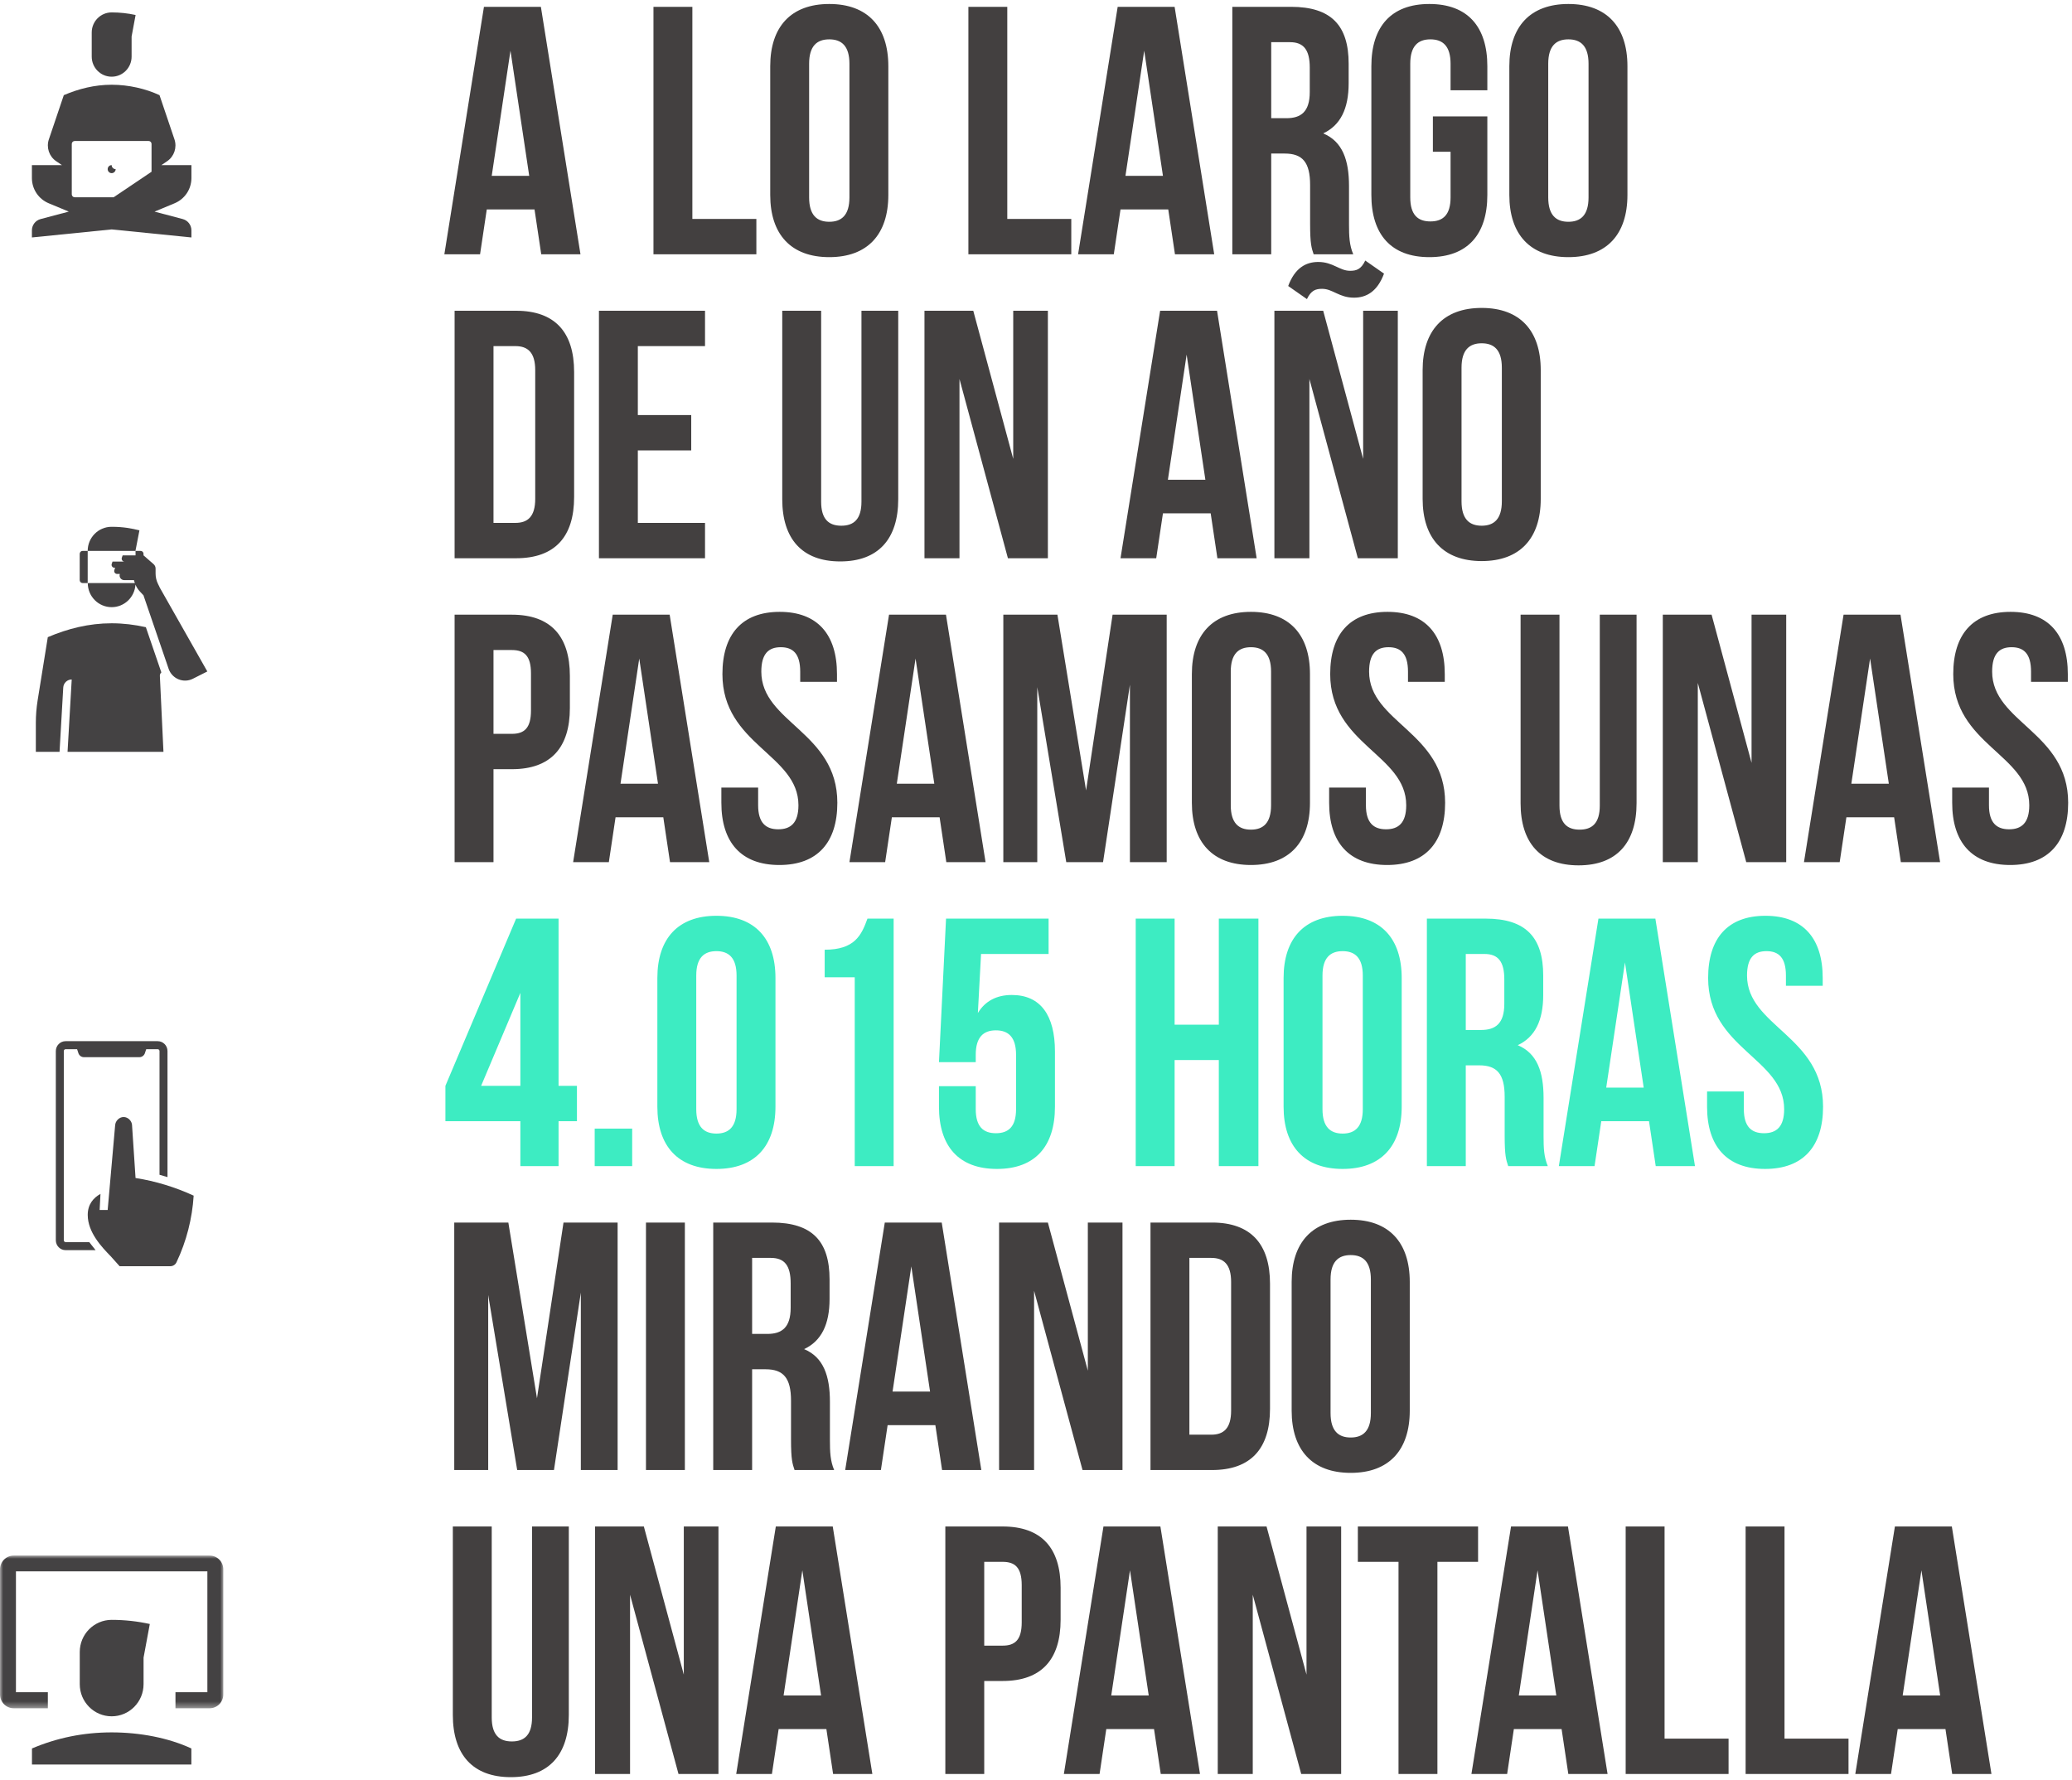
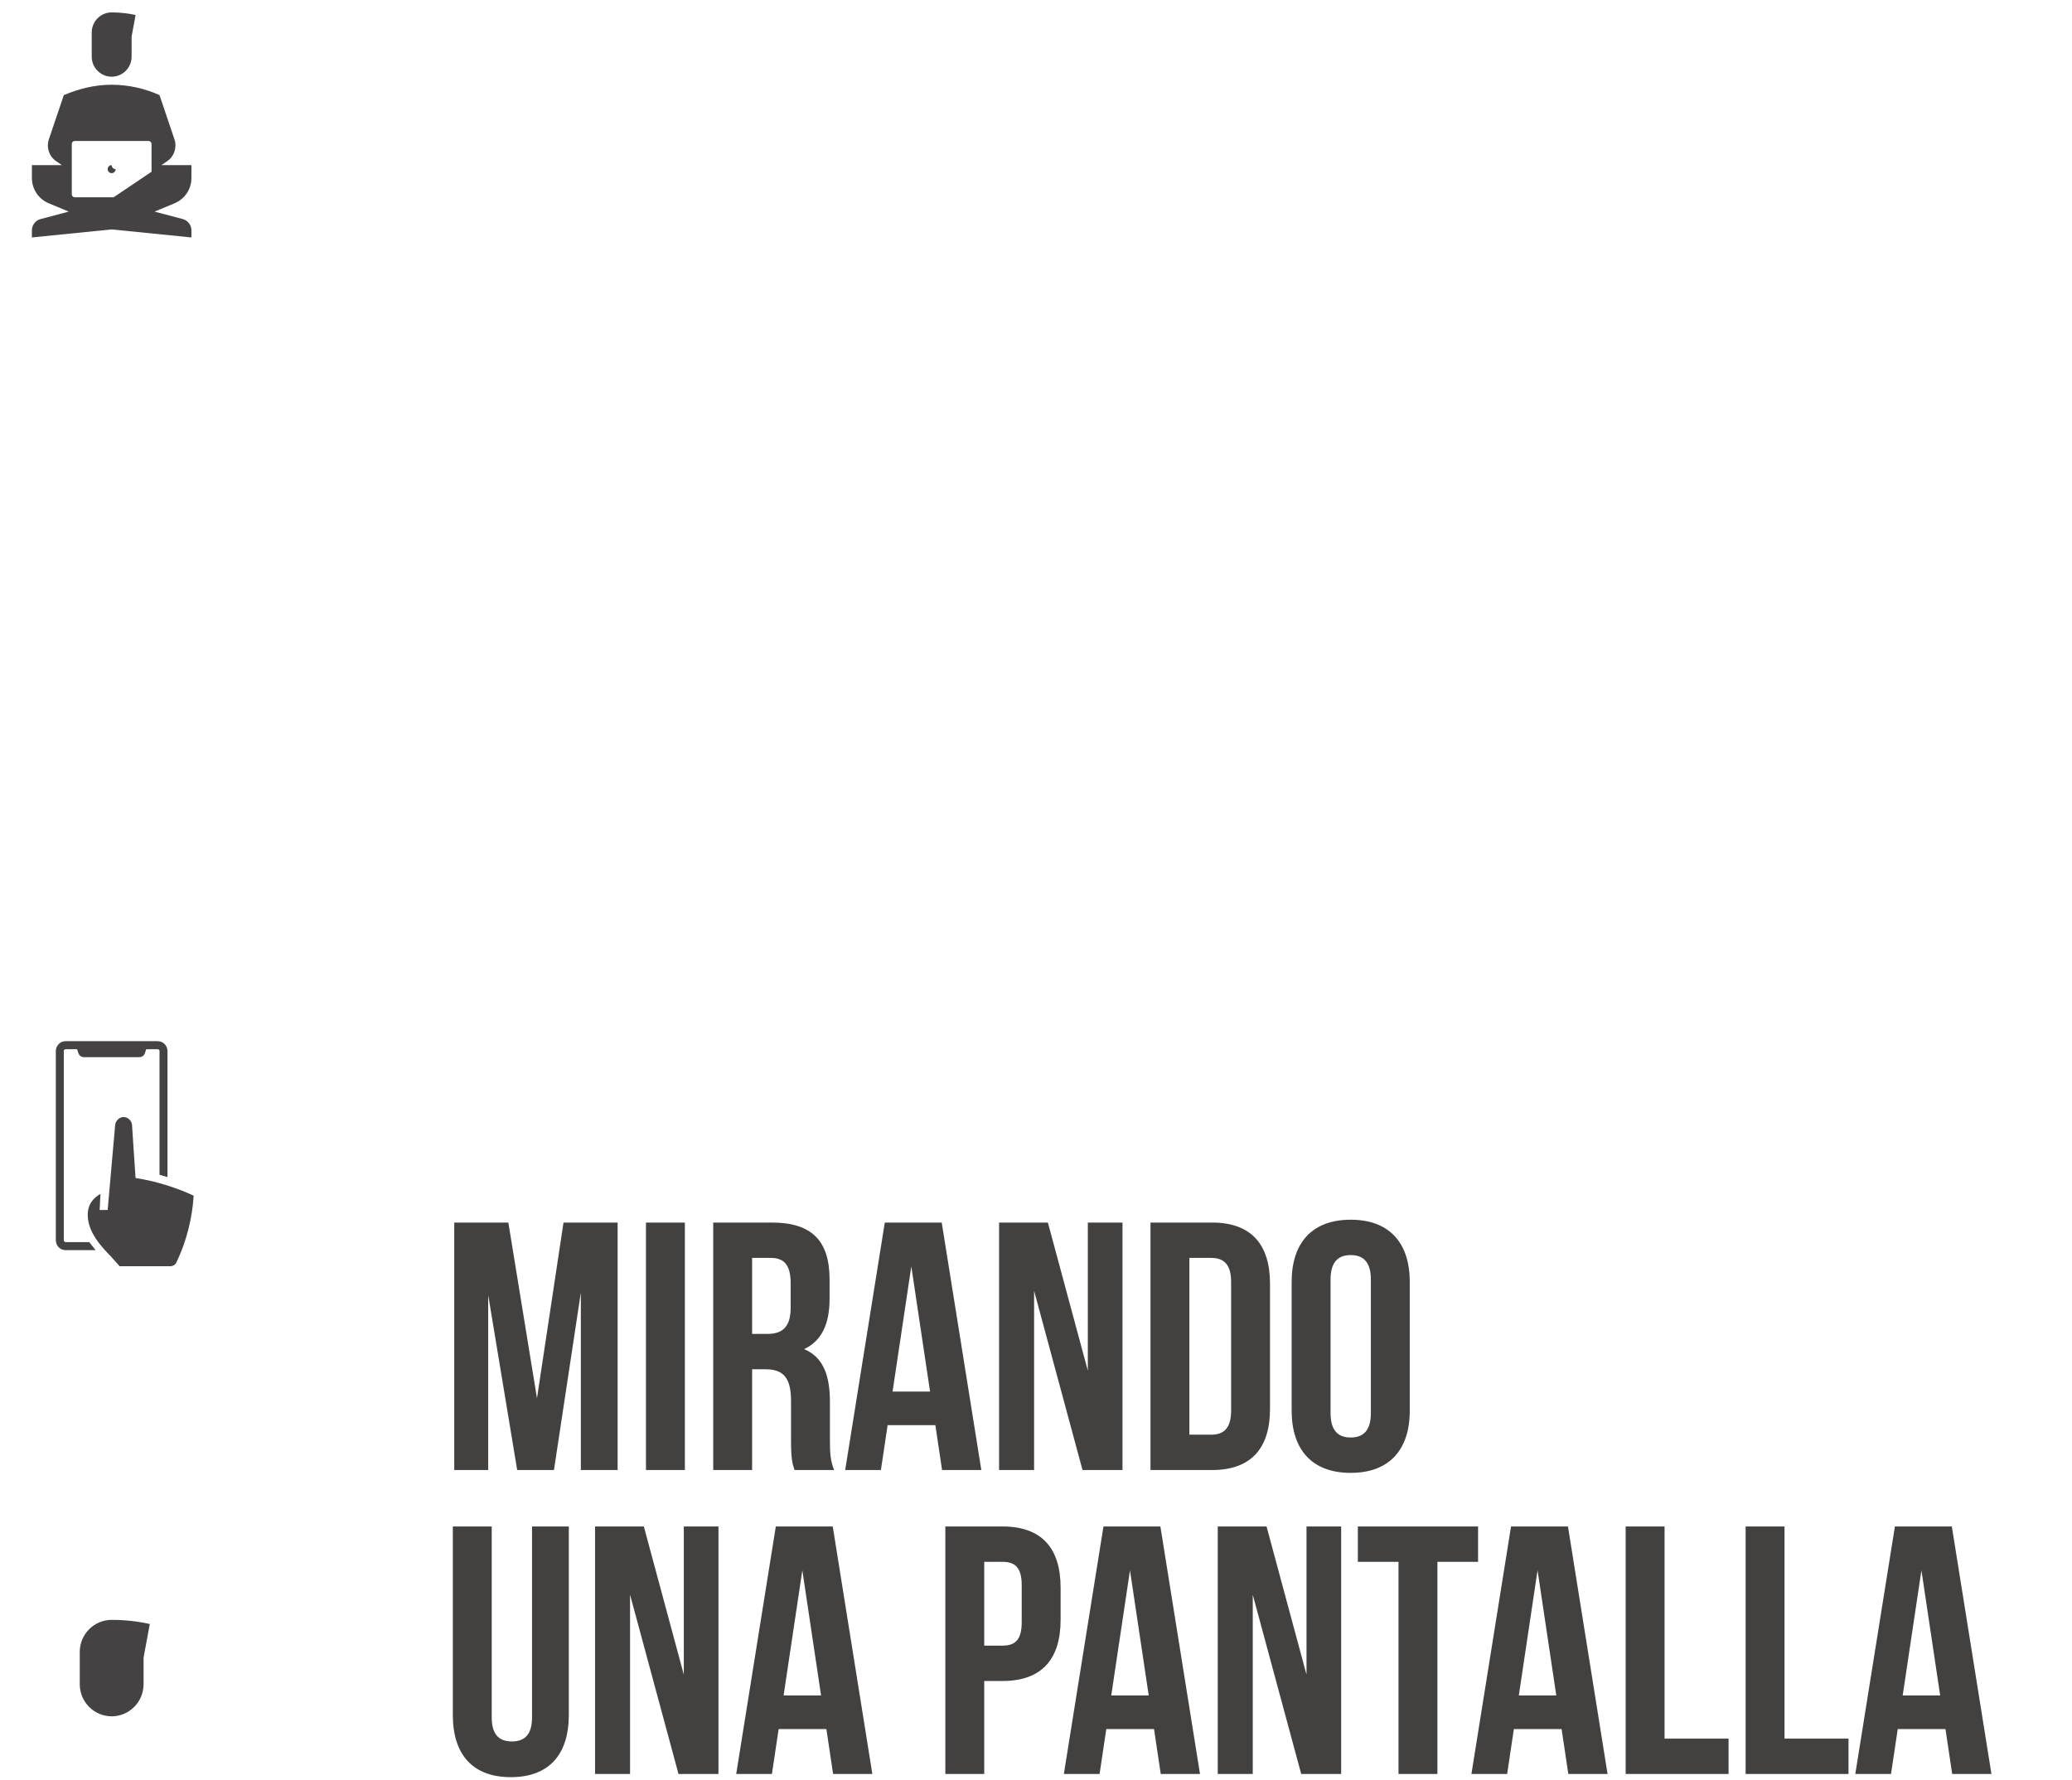
<svg xmlns="http://www.w3.org/2000/svg" xmlns:xlink="http://www.w3.org/1999/xlink" width="334px" height="287px" viewBox="0 0 334 287" version="1.1">
  <defs>
    <polygon id="path-1" points="0 0 36 0 36 24.62 0 24.62" />
  </defs>
  <g id="Mobile" stroke="none" stroke-width="1" fill="none" fill-rule="evenodd">
    <g id="01.-Homepage-mobile" transform="translate(-19, -1121)">
      <g id="A-lo-largo-de-un-año" transform="translate(90.627, 1121.644)" fill-rule="nonzero">
-         <path d="M15.561,0.456 L21.945,40.356 L15.618,40.356 L14.535,33.117 L6.84,33.117 L5.757,40.356 L1.98951966e-13,40.356 L6.384,0.456 L15.561,0.456 Z M10.659,7.524 L7.638,27.702 L13.68,27.702 L10.659,7.524 Z M33.71,40.356 L33.71,0.456 L39.98,0.456 L39.98,34.656 L50.297,34.656 L50.297,40.356 L33.71,40.356 Z M58.801,9.633 L58.801,31.179 C58.801,34.029 60.055,35.112 62.05,35.112 C64.045,35.112 65.299,34.029 65.299,31.179 L65.299,9.633 C65.299,6.783 64.045,5.7 62.05,5.7 C60.055,5.7 58.801,6.783 58.801,9.633 Z M52.531,30.78 L52.531,10.032 C52.531,3.648 55.894,-5.68434189e-13 62.05,-5.68434189e-13 C68.206,-5.68434189e-13 71.569,3.648 71.569,10.032 L71.569,30.78 C71.569,37.164 68.206,40.812 62.05,40.812 C55.894,40.812 52.531,37.164 52.531,30.78 Z M84.474,40.356 L84.474,0.456 L90.744,0.456 L90.744,34.656 L101.061,34.656 L101.061,40.356 L84.474,40.356 Z M117.717,0.456 L124.101,40.356 L117.774,40.356 L116.691,33.117 L108.996,33.117 L107.913,40.356 L102.156,40.356 L108.54,0.456 L117.717,0.456 Z M112.815,7.524 L109.794,27.702 L115.836,27.702 L112.815,7.524 Z M146.513,40.356 L140.129,40.356 C139.787,39.33 139.559,38.703 139.559,35.454 L139.559,29.184 C139.559,25.479 138.305,24.111 135.455,24.111 L133.289,24.111 L133.289,40.356 L127.019,40.356 L127.019,0.456 L136.481,0.456 C142.979,0.456 145.772,3.477 145.772,9.633 L145.772,12.768 C145.772,16.872 144.461,19.551 141.668,20.862 C144.803,22.173 145.829,25.194 145.829,29.355 L145.829,35.511 C145.829,37.449 145.886,38.874 146.513,40.356 Z M136.31,6.156 L133.289,6.156 L133.289,18.411 L135.74,18.411 C138.077,18.411 139.502,17.385 139.502,14.193 L139.502,10.26 C139.502,7.41 138.533,6.156 136.31,6.156 Z M159.35,23.826 L159.35,18.126 L168.128,18.126 L168.128,30.78 C168.128,37.164 164.936,40.812 158.78,40.812 C152.624,40.812 149.432,37.164 149.432,30.78 L149.432,10.032 C149.432,3.648 152.624,-5.68434189e-13 158.78,-5.68434189e-13 C164.936,-5.68434189e-13 168.128,3.648 168.128,10.032 L168.128,13.908 L162.2,13.908 L162.2,9.633 C162.2,6.783 160.946,5.7 158.951,5.7 C156.956,5.7 155.702,6.783 155.702,9.633 L155.702,31.179 C155.702,34.029 156.956,35.055 158.951,35.055 C160.946,35.055 162.2,34.029 162.2,31.179 L162.2,23.826 L159.35,23.826 Z M177.943,9.633 L177.943,31.179 C177.943,34.029 179.197,35.112 181.192,35.112 C183.187,35.112 184.441,34.029 184.441,31.179 L184.441,9.633 C184.441,6.783 183.187,5.7 181.192,5.7 C179.197,5.7 177.943,6.783 177.943,9.633 Z M171.673,30.78 L171.673,10.032 C171.673,3.648 175.036,-5.68434189e-13 181.192,-5.68434189e-13 C187.348,-5.68434189e-13 190.711,3.648 190.711,10.032 L190.711,30.78 C190.711,37.164 187.348,40.812 181.192,40.812 C175.036,40.812 171.673,37.164 171.673,30.78 Z M1.653,89.356 L1.653,49.456 L11.571,49.456 C17.841,49.456 20.919,52.933 20.919,59.317 L20.919,79.495 C20.919,85.879 17.841,89.356 11.571,89.356 L1.653,89.356 Z M11.457,55.156 L7.923,55.156 L7.923,83.656 L11.457,83.656 C13.452,83.656 14.649,82.63 14.649,79.78 L14.649,59.032 C14.649,56.182 13.452,55.156 11.457,55.156 Z M31.19,55.156 L31.19,66.271 L39.797,66.271 L39.797,71.971 L31.19,71.971 L31.19,83.656 L42.02,83.656 L42.02,89.356 L24.92,89.356 L24.92,49.456 L42.02,49.456 L42.02,55.156 L31.19,55.156 Z M54.469,49.456 L60.739,49.456 L60.739,80.236 C60.739,83.086 61.993,84.112 63.988,84.112 C65.983,84.112 67.237,83.086 67.237,80.236 L67.237,49.456 L73.165,49.456 L73.165,79.837 C73.165,86.221 69.973,89.869 63.817,89.869 C57.661,89.869 54.469,86.221 54.469,79.837 L54.469,49.456 Z M90.847,89.356 L83.038,60.457 L83.038,89.356 L77.395,89.356 L77.395,49.456 L85.261,49.456 L91.702,73.339 L91.702,49.456 L97.288,49.456 L97.288,89.356 L90.847,89.356 Z M124.557,49.456 L130.941,89.356 L124.614,89.356 L123.531,82.117 L115.836,82.117 L114.753,89.356 L108.996,89.356 L115.38,49.456 L124.557,49.456 Z M119.655,56.524 L116.634,76.702 L122.676,76.702 L119.655,56.524 Z M147.254,89.356 L139.445,60.457 L139.445,89.356 L133.802,89.356 L133.802,49.456 L141.668,49.456 L148.109,73.339 L148.109,49.456 L153.695,49.456 L153.695,89.356 L147.254,89.356 Z M146,43.015 C147.026,43.015 147.767,42.787 148.451,41.362 L151.472,43.471 C150.389,46.378 148.622,47.347 146.627,47.347 C144.233,47.347 143.207,45.922 141.497,45.922 C140.471,45.922 139.73,46.15 139.046,47.575 L136.025,45.466 C137.108,42.559 138.875,41.59 140.87,41.59 C143.264,41.59 144.29,43.015 146,43.015 Z M163.967,58.633 L163.967,80.179 C163.967,83.029 165.221,84.112 167.216,84.112 C169.211,84.112 170.465,83.029 170.465,80.179 L170.465,58.633 C170.465,55.783 169.211,54.7 167.216,54.7 C165.221,54.7 163.967,55.783 163.967,58.633 Z M157.697,79.78 L157.697,59.032 C157.697,52.648 161.06,49 167.216,49 C173.372,49 176.735,52.648 176.735,59.032 L176.735,79.78 C176.735,86.164 173.372,89.812 167.216,89.812 C161.06,89.812 157.697,86.164 157.697,79.78 Z M10.887,98.456 C17.157,98.456 20.235,101.933 20.235,108.317 L20.235,113.504 C20.235,119.888 17.157,123.365 10.887,123.365 L7.923,123.365 L7.923,138.356 L1.653,138.356 L1.653,98.456 L10.887,98.456 Z M10.887,104.156 L7.923,104.156 L7.923,117.665 L10.887,117.665 C12.882,117.665 13.965,116.753 13.965,113.903 L13.965,107.918 C13.965,105.068 12.882,104.156 10.887,104.156 Z M36.32,98.456 L42.704,138.356 L36.377,138.356 L35.294,131.117 L27.599,131.117 L26.516,138.356 L20.759,138.356 L27.143,98.456 L36.32,98.456 Z M31.418,105.524 L28.397,125.702 L34.439,125.702 L31.418,105.524 Z M44.825,108.032 C44.825,101.648 47.96,98 54.059,98 C60.158,98 63.293,101.648 63.293,108.032 L63.293,109.286 L57.365,109.286 L57.365,107.633 C57.365,104.783 56.225,103.7 54.23,103.7 C52.235,103.7 51.095,104.783 51.095,107.633 C51.095,115.841 63.35,117.38 63.35,128.78 C63.35,135.164 60.158,138.812 54.002,138.812 C47.846,138.812 44.654,135.164 44.654,128.78 L44.654,126.329 L50.582,126.329 L50.582,129.179 C50.582,132.029 51.836,133.055 53.831,133.055 C55.826,133.055 57.08,132.029 57.08,129.179 C57.08,120.971 44.825,119.432 44.825,108.032 Z M80.86,98.456 L87.244,138.356 L80.917,138.356 L79.834,131.117 L72.139,131.117 L71.056,138.356 L65.299,138.356 L71.683,98.456 L80.86,98.456 Z M75.958,105.524 L72.937,125.702 L78.979,125.702 L75.958,105.524 Z M98.827,98.456 L103.444,126.785 L107.719,98.456 L116.44,98.456 L116.44,138.356 L110.512,138.356 L110.512,109.742 L106.18,138.356 L100.252,138.356 L95.578,110.141 L95.578,138.356 L90.106,138.356 L90.106,98.456 L98.827,98.456 Z M126.768,107.633 L126.768,129.179 C126.768,132.029 128.022,133.112 130.017,133.112 C132.012,133.112 133.266,132.029 133.266,129.179 L133.266,107.633 C133.266,104.783 132.012,103.7 130.017,103.7 C128.022,103.7 126.768,104.783 126.768,107.633 Z M120.498,128.78 L120.498,108.032 C120.498,101.648 123.861,98 130.017,98 C136.173,98 139.536,101.648 139.536,108.032 L139.536,128.78 C139.536,135.164 136.173,138.812 130.017,138.812 C123.861,138.812 120.498,135.164 120.498,128.78 Z M142.797,108.032 C142.797,101.648 145.932,98 152.031,98 C158.13,98 161.265,101.648 161.265,108.032 L161.265,109.286 L155.337,109.286 L155.337,107.633 C155.337,104.783 154.197,103.7 152.202,103.7 C150.207,103.7 149.067,104.783 149.067,107.633 C149.067,115.841 161.322,117.38 161.322,128.78 C161.322,135.164 158.13,138.812 151.974,138.812 C145.818,138.812 142.626,135.164 142.626,128.78 L142.626,126.329 L148.554,126.329 L148.554,129.179 C148.554,132.029 149.808,133.055 151.803,133.055 C153.798,133.055 155.052,132.029 155.052,129.179 C155.052,120.971 142.797,119.432 142.797,108.032 Z M173.486,98.456 L179.756,98.456 L179.756,129.236 C179.756,132.086 181.01,133.112 183.005,133.112 C185,133.112 186.254,132.086 186.254,129.236 L186.254,98.456 L192.182,98.456 L192.182,128.837 C192.182,135.221 188.99,138.869 182.834,138.869 C176.678,138.869 173.486,135.221 173.486,128.837 L173.486,98.456 Z M209.863,138.356 L202.054,109.457 L202.054,138.356 L196.411,138.356 L196.411,98.456 L204.277,98.456 L210.718,122.339 L210.718,98.456 L216.304,98.456 L216.304,138.356 L209.863,138.356 Z M234.727,98.456 L241.111,138.356 L234.784,138.356 L233.701,131.117 L226.006,131.117 L224.923,138.356 L219.166,138.356 L225.55,98.456 L234.727,98.456 Z M229.825,105.524 L226.804,125.702 L232.846,125.702 L229.825,105.524 Z M243.231,108.032 C243.231,101.648 246.366,98 252.465,98 C258.564,98 261.699,101.648 261.699,108.032 L261.699,109.286 L255.771,109.286 L255.771,107.633 C255.771,104.783 254.631,103.7 252.636,103.7 C250.641,103.7 249.501,104.783 249.501,107.633 C249.501,115.841 261.756,117.38 261.756,128.78 C261.756,135.164 258.564,138.812 252.408,138.812 C246.252,138.812 243.06,135.164 243.06,128.78 L243.06,126.329 L248.988,126.329 L248.988,129.179 C248.988,132.029 250.242,133.055 252.237,133.055 C254.232,133.055 255.486,132.029 255.486,129.179 C255.486,120.971 243.231,119.432 243.231,108.032 Z" id="Alolargodeunañopasamosunas" fill="#434040" />
-         <path d="M0.171,180.117 L0.171,174.417 L11.571,147.456 L18.411,147.456 L18.411,174.417 L21.375,174.417 L21.375,180.117 L18.411,180.117 L18.411,187.356 L12.255,187.356 L12.255,180.117 L0.171,180.117 Z M5.928,174.417 L12.255,174.417 L12.255,159.426 L5.928,174.417 Z M24.236,181.314 L30.278,181.314 L30.278,187.356 L24.236,187.356 L24.236,181.314 Z M40.607,156.633 L40.607,178.179 C40.607,181.029 41.861,182.112 43.856,182.112 C45.851,182.112 47.105,181.029 47.105,178.179 L47.105,156.633 C47.105,153.783 45.851,152.7 43.856,152.7 C41.861,152.7 40.607,153.783 40.607,156.633 Z M34.337,177.78 L34.337,157.032 C34.337,150.648 37.7,147 43.856,147 C50.012,147 53.375,150.648 53.375,157.032 L53.375,177.78 C53.375,184.164 50.012,187.812 43.856,187.812 C37.7,187.812 34.337,184.164 34.337,177.78 Z M61.309,156.918 L61.309,152.472 C66.154,152.472 67.237,150.135 68.206,147.456 L72.424,147.456 L72.424,187.356 L66.154,187.356 L66.154,156.918 L61.309,156.918 Z M79.732,174.474 L85.66,174.474 L85.66,178.179 C85.66,181.029 86.914,182.055 88.909,182.055 C90.904,182.055 92.158,181.029 92.158,178.179 L92.158,169.401 C92.158,166.551 90.904,165.468 88.909,165.468 C86.914,165.468 85.66,166.551 85.66,169.401 L85.66,170.598 L79.732,170.598 L80.872,147.456 L97.402,147.456 L97.402,153.156 L86.515,153.156 L86.002,162.675 C87.142,160.794 88.966,159.768 91.474,159.768 C96.091,159.768 98.428,163.017 98.428,168.888 L98.428,177.78 C98.428,184.164 95.236,187.812 89.08,187.812 C82.924,187.812 79.732,184.164 79.732,177.78 L79.732,174.474 Z M117.717,170.256 L117.717,187.356 L111.447,187.356 L111.447,147.456 L117.717,147.456 L117.717,164.556 L124.842,164.556 L124.842,147.456 L131.226,147.456 L131.226,187.356 L124.842,187.356 L124.842,170.256 L117.717,170.256 Z M141.554,156.633 L141.554,178.179 C141.554,181.029 142.808,182.112 144.803,182.112 C146.798,182.112 148.052,181.029 148.052,178.179 L148.052,156.633 C148.052,153.783 146.798,152.7 144.803,152.7 C142.808,152.7 141.554,153.783 141.554,156.633 Z M135.284,177.78 L135.284,157.032 C135.284,150.648 138.647,147 144.803,147 C150.959,147 154.322,150.648 154.322,157.032 L154.322,177.78 C154.322,184.164 150.959,187.812 144.803,187.812 C138.647,187.812 135.284,184.164 135.284,177.78 Z M177.875,187.356 L171.491,187.356 C171.149,186.33 170.921,185.703 170.921,182.454 L170.921,176.184 C170.921,172.479 169.667,171.111 166.817,171.111 L164.651,171.111 L164.651,187.356 L158.381,187.356 L158.381,147.456 L167.843,147.456 C174.341,147.456 177.134,150.477 177.134,156.633 L177.134,159.768 C177.134,163.872 175.823,166.551 173.03,167.862 C176.165,169.173 177.191,172.194 177.191,176.355 L177.191,182.511 C177.191,184.449 177.248,185.874 177.875,187.356 Z M167.672,153.156 L164.651,153.156 L164.651,165.411 L167.102,165.411 C169.439,165.411 170.864,164.385 170.864,161.193 L170.864,157.26 C170.864,154.41 169.895,153.156 167.672,153.156 Z M195.214,147.456 L201.598,187.356 L195.271,187.356 L194.188,180.117 L186.493,180.117 L185.41,187.356 L179.653,187.356 L186.037,147.456 L195.214,147.456 Z M190.312,154.524 L187.291,174.702 L193.333,174.702 L190.312,154.524 Z M203.719,157.032 C203.719,150.648 206.854,147 212.953,147 C219.052,147 222.187,150.648 222.187,157.032 L222.187,158.286 L216.259,158.286 L216.259,156.633 C216.259,153.783 215.119,152.7 213.124,152.7 C211.129,152.7 209.989,153.783 209.989,156.633 C209.989,164.841 222.244,166.38 222.244,177.78 C222.244,184.164 219.052,187.812 212.896,187.812 C206.74,187.812 203.548,184.164 203.548,177.78 L203.548,175.329 L209.476,175.329 L209.476,178.179 C209.476,181.029 210.73,182.055 212.725,182.055 C214.72,182.055 215.974,181.029 215.974,178.179 C215.974,169.971 203.719,168.432 203.719,157.032 Z" id="4.015HORAS" fill="#3DECC2" />
        <path d="M10.317,196.456 L14.934,224.785 L19.209,196.456 L27.93,196.456 L27.93,236.356 L22.002,236.356 L22.002,207.742 L17.67,236.356 L11.742,236.356 L7.068,208.141 L7.068,236.356 L1.596,236.356 L1.596,196.456 L10.317,196.456 Z M32.501,236.356 L32.501,196.456 L38.771,196.456 L38.771,236.356 L32.501,236.356 Z M62.837,236.356 L56.453,236.356 C56.111,235.33 55.883,234.703 55.883,231.454 L55.883,225.184 C55.883,221.479 54.629,220.111 51.779,220.111 L49.613,220.111 L49.613,236.356 L43.343,236.356 L43.343,196.456 L52.805,196.456 C59.303,196.456 62.096,199.477 62.096,205.633 L62.096,208.768 C62.096,212.872 60.785,215.551 57.992,216.862 C61.127,218.173 62.153,221.194 62.153,225.355 L62.153,231.511 C62.153,233.449 62.21,234.874 62.837,236.356 Z M52.634,202.156 L49.613,202.156 L49.613,214.411 L52.064,214.411 C54.401,214.411 55.826,213.385 55.826,210.193 L55.826,206.26 C55.826,203.41 54.857,202.156 52.634,202.156 Z M80.176,196.456 L86.56,236.356 L80.233,236.356 L79.15,229.117 L71.455,229.117 L70.372,236.356 L64.615,236.356 L70.999,196.456 L80.176,196.456 Z M75.274,203.524 L72.253,223.702 L78.295,223.702 L75.274,203.524 Z M102.874,236.356 L95.065,207.457 L95.065,236.356 L89.422,236.356 L89.422,196.456 L97.288,196.456 L103.729,220.339 L103.729,196.456 L109.315,196.456 L109.315,236.356 L102.874,236.356 Z M113.829,236.356 L113.829,196.456 L123.747,196.456 C130.017,196.456 133.095,199.933 133.095,206.317 L133.095,226.495 C133.095,232.879 130.017,236.356 123.747,236.356 L113.829,236.356 Z M123.633,202.156 L120.099,202.156 L120.099,230.656 L123.633,230.656 C125.628,230.656 126.825,229.63 126.825,226.78 L126.825,206.032 C126.825,203.182 125.628,202.156 123.633,202.156 Z M142.854,205.633 L142.854,227.179 C142.854,230.029 144.108,231.112 146.103,231.112 C148.098,231.112 149.352,230.029 149.352,227.179 L149.352,205.633 C149.352,202.783 148.098,201.7 146.103,201.7 C144.108,201.7 142.854,202.783 142.854,205.633 Z M136.584,226.78 L136.584,206.032 C136.584,199.648 139.947,196 146.103,196 C152.259,196 155.622,199.648 155.622,206.032 L155.622,226.78 C155.622,233.164 152.259,236.812 146.103,236.812 C139.947,236.812 136.584,233.164 136.584,226.78 Z M1.368,245.456 L7.638,245.456 L7.638,276.236 C7.638,279.086 8.892,280.112 10.887,280.112 C12.882,280.112 14.136,279.086 14.136,276.236 L14.136,245.456 L20.064,245.456 L20.064,275.837 C20.064,282.221 16.872,285.869 10.716,285.869 C4.56,285.869 1.368,282.221 1.368,275.837 L1.368,245.456 Z M37.745,285.356 L29.936,256.457 L29.936,285.356 L24.293,285.356 L24.293,245.456 L32.159,245.456 L38.6,269.339 L38.6,245.456 L44.186,245.456 L44.186,285.356 L37.745,285.356 Z M62.609,245.456 L68.993,285.356 L62.666,285.356 L61.583,278.117 L53.888,278.117 L52.805,285.356 L47.048,285.356 L53.432,245.456 L62.609,245.456 Z M57.707,252.524 L54.686,272.702 L60.728,272.702 L57.707,252.524 Z M89.992,245.456 C96.262,245.456 99.34,248.933 99.34,255.317 L99.34,260.504 C99.34,266.888 96.262,270.365 89.992,270.365 L87.028,270.365 L87.028,285.356 L80.758,285.356 L80.758,245.456 L89.992,245.456 Z M89.992,251.156 L87.028,251.156 L87.028,264.665 L89.992,264.665 C91.987,264.665 93.07,263.753 93.07,260.903 L93.07,254.918 C93.07,252.068 91.987,251.156 89.992,251.156 Z M115.425,245.456 L121.809,285.356 L115.482,285.356 L114.399,278.117 L106.704,278.117 L105.621,285.356 L99.864,285.356 L106.248,245.456 L115.425,245.456 Z M110.523,252.524 L107.502,272.702 L113.544,272.702 L110.523,252.524 Z M138.123,285.356 L130.314,256.457 L130.314,285.356 L124.671,285.356 L124.671,245.456 L132.537,245.456 L138.978,269.339 L138.978,245.456 L144.564,245.456 L144.564,285.356 L138.123,285.356 Z M147.254,251.156 L147.254,245.456 L166.634,245.456 L166.634,251.156 L160.079,251.156 L160.079,285.356 L153.809,285.356 L153.809,251.156 L147.254,251.156 Z M181.124,245.456 L187.508,285.356 L181.181,285.356 L180.098,278.117 L172.403,278.117 L171.32,285.356 L165.563,285.356 L171.947,245.456 L181.124,245.456 Z M176.222,252.524 L173.201,272.702 L179.243,272.702 L176.222,252.524 Z M190.426,285.356 L190.426,245.456 L196.696,245.456 L196.696,279.656 L207.013,279.656 L207.013,285.356 L190.426,285.356 Z M209.761,285.356 L209.761,245.456 L216.031,245.456 L216.031,279.656 L226.348,279.656 L226.348,285.356 L209.761,285.356 Z M243.003,245.456 L249.387,285.356 L243.06,285.356 L241.977,278.117 L234.282,278.117 L233.199,285.356 L227.442,285.356 L233.826,245.456 L243.003,245.456 Z M238.101,252.524 L235.08,272.702 L241.122,272.702 L238.101,252.524 Z" id="mirandounapantalla" fill="#434040" />
      </g>
      <g id="Group-33" transform="translate(19, 1123)">
        <path d="M24.148,259.822 C22.17,259.387 20.118,259.157 18.012,259.156 C18.008,259.156 18.004,259.156 18,259.156 L17.996,259.156 L17.988,259.156 L17.988,259.156 C15.154,259.162 12.857,261.479 12.857,264.339 L12.857,269.522 C12.857,272.384 15.16,274.705 18,274.705 C20.841,274.705 23.142,272.384 23.142,269.522 L23.142,265.244 L24.148,259.822 Z" id="Fill-1" fill="#444243" />
-         <path d="M30.847,279.888 C27.176,278.183 22.564,277.296 18,277.296 C13.436,277.296 9.157,278.183 5.153,279.888 L5.153,282.479 L30.847,282.479 L30.847,279.888 Z" id="Fill-3" fill="#444243" />
        <g id="Group-7" transform="translate(0, 248.789)">
          <mask id="mask-2" fill="white">
            <use xlink:href="#path-1" />
          </mask>
          <g id="Clip-6" />
-           <path d="M33.786,0 L2.215,0 C0.991,0 -0,0.999 -0,2.232 L-0,22.388 C-0,23.621 0.991,24.62 2.215,24.62 L7.714,24.62 L7.714,22.028 L2.571,22.028 L2.571,2.544 L33.428,2.544 L33.428,22.028 L28.285,22.028 L28.285,24.62 L33.786,24.62 C35.009,24.62 36,23.621 36,22.388 L36,2.232 C36,0.999 35.009,0 33.786,0" id="Fill-5" fill="#444243" mask="url(#mask-2)" />
        </g>
        <path d="M13.526,168.438 L22.469,168.438 C22.87,168.438 23.227,168.18 23.355,167.796 L23.785,166.508 L12.213,166.508 L12.64,167.795 C12.767,168.179 13.124,168.438 13.526,168.438" id="Fill-8" fill="#444243" />
        <path d="M31.218,190.762 C28.26,189.4 25.084,188.424 21.85,187.918 L21.294,179.546 L21.289,179.421 C21.265,178.753 20.666,178.088 19.926,178.088 C19.188,178.088 18.588,178.753 18.564,179.421 L18.56,179.421 L17.356,193.071 L16.062,193.071 L16.197,190.479 C15.064,191.109 14.142,192.159 14.142,193.866 C14.142,196.694 16.416,199.067 17.844,200.533 L19.284,202.141 L27.458,202.141 C27.907,202.141 28.309,201.866 28.476,201.446 C30.057,198.117 30.99,194.442 31.218,190.762" id="Fill-10" fill="#444243" />
        <path d="M15.41,199.55 L10.576,199.55 C9.706,199.55 8.999,198.836 8.999,197.959 L8.999,167.45 C8.999,166.573 9.706,165.859 10.576,165.859 L25.421,165.859 C26.29,165.859 26.999,166.573 26.999,167.45 L26.999,187.773 L25.714,187.4 L25.714,167.45 C25.714,167.287 25.582,167.155 25.421,167.155 L10.576,167.155 C10.415,167.155 10.285,167.287 10.285,167.45 L10.285,197.959 C10.285,198.122 10.415,198.254 10.576,198.254 L14.386,198.254 L15.41,199.55 Z" id="Fill-12" fill="#444243" />
        <path d="M24.428,25.69 L18.319,29.803 L12.039,29.803 C11.781,29.803 11.571,29.592 11.571,29.332 L11.571,21.204 C11.571,20.943 11.781,20.732 12.039,20.732 L23.961,20.732 C24.219,20.732 24.428,20.943 24.428,21.204 L24.428,25.69 Z M30.857,26.701 L30.857,24.62 L26.015,24.62 L26.941,23.992 C28.08,23.22 28.562,21.773 28.121,20.464 L25.714,13.341 C23.51,12.312 20.74,11.662 18,11.662 C15.259,11.662 12.691,12.312 10.285,13.341 L10.285,13.342 L10.285,13.341 L7.878,20.464 C7.436,21.773 7.919,23.22 9.057,23.992 L9.984,24.62 L5.143,24.62 L5.143,26.701 C5.143,28.542 6.266,30.116 7.858,30.772 L7.857,30.774 L11.086,32.115 L6.537,33.32 C5.715,33.538 5.143,34.287 5.143,35.143 L5.143,36.282 L18,34.986 L30.857,36.282 L30.857,35.143 C30.857,34.287 30.284,33.538 29.463,33.32 L24.914,32.115 L28.143,30.774 L28.142,30.772 C29.734,30.116 30.857,28.542 30.857,26.701 L30.857,26.701 Z M18,24.62 C17.645,24.62 17.357,24.91 17.357,25.268 C17.357,25.625 17.645,25.916 18,25.916 C18.355,25.916 18.643,25.625 18.643,25.268 C18.288,25.268 18,24.977 18,24.62 L18,24.62 Z M18,10.366 C19.775,10.366 21.214,8.917 21.214,7.127 L21.214,3.887 L21.858,0.418 C20.616,0.144 19.326,0.001 18.002,8.63849765e-05 L18,8.63849765e-05 C16.225,8.63849765e-05 14.785,1.45 14.785,3.24 L14.785,7.127 C14.785,8.917 16.225,10.366 18,10.366 L18,10.366 Z" id="Fill-14" fill="#444243" />
-         <path d="M26.009,106.407 L23.513,99.117 C21.732,98.714 19.858,98.486 17.992,98.486 C14.338,98.486 10.913,99.351 7.706,100.723 L6.066,110.917 C5.874,112.113 5.777,113.323 5.777,114.535 L5.777,119.211 L7.706,119.211 L9.599,119.211 L10.196,108.844 C10.238,108.116 10.835,107.547 11.56,107.547 L10.889,119.211 L26.349,119.211 L25.77,106.967 C25.759,106.735 25.859,106.54 26.009,106.407 L26.009,106.407 Z M22.477,83.501 C21.244,83.203 19.948,82.931 17.989,82.93 C17.987,82.93 17.987,82.93 17.985,82.93 L17.983,82.93 L17.977,82.93 L17.977,82.93 C15.854,82.935 14.135,84.669 14.135,86.81 L14.135,86.817 L21.834,86.817 L22.477,83.501 Z M25.709,92.655 L25.721,92.648 L25.474,92.149 C25.214,91.625 25.079,91.048 25.079,90.462 L25.079,89.662 C25.079,89.389 24.961,89.129 24.756,88.951 L23.141,87.541 L23.135,87.541 L23.135,87.289 C23.135,87.028 22.925,86.817 22.667,86.817 L21.849,86.817 L21.849,87.541 L19.767,87.541 L19.638,87.913 C19.534,88.219 19.759,88.538 20.081,88.538 L18.138,88.538 L18.011,88.91 C17.907,89.216 18.132,89.535 18.454,89.535 L18.561,89.535 L18.433,89.907 C18.329,90.213 18.554,90.532 18.875,90.532 L19.319,90.532 C19.151,91.02 19.511,91.529 20.024,91.529 L21.598,91.529 L21.642,91.705 C21.668,91.806 21.704,91.902 21.737,92 L14.149,92 L14.149,92.008 C14.149,94.151 15.873,95.887 17.999,95.887 C20.04,95.887 21.706,94.285 21.837,92.261 C22.008,92.663 22.245,93.035 22.545,93.355 L23.147,93.998 L23.136,94.004 L27.199,105.871 C27.774,107.456 29.591,108.184 31.089,107.429 L33.42,106.254 L25.709,92.655 Z M13.316,92 L14.135,92 L14.135,86.817 L13.316,86.817 C13.059,86.817 12.849,87.028 12.849,87.289 L12.849,91.529 C12.849,91.789 13.059,92 13.316,92 L13.316,92 Z" id="Fill-16" fill="#444243" />
      </g>
    </g>
  </g>
</svg>